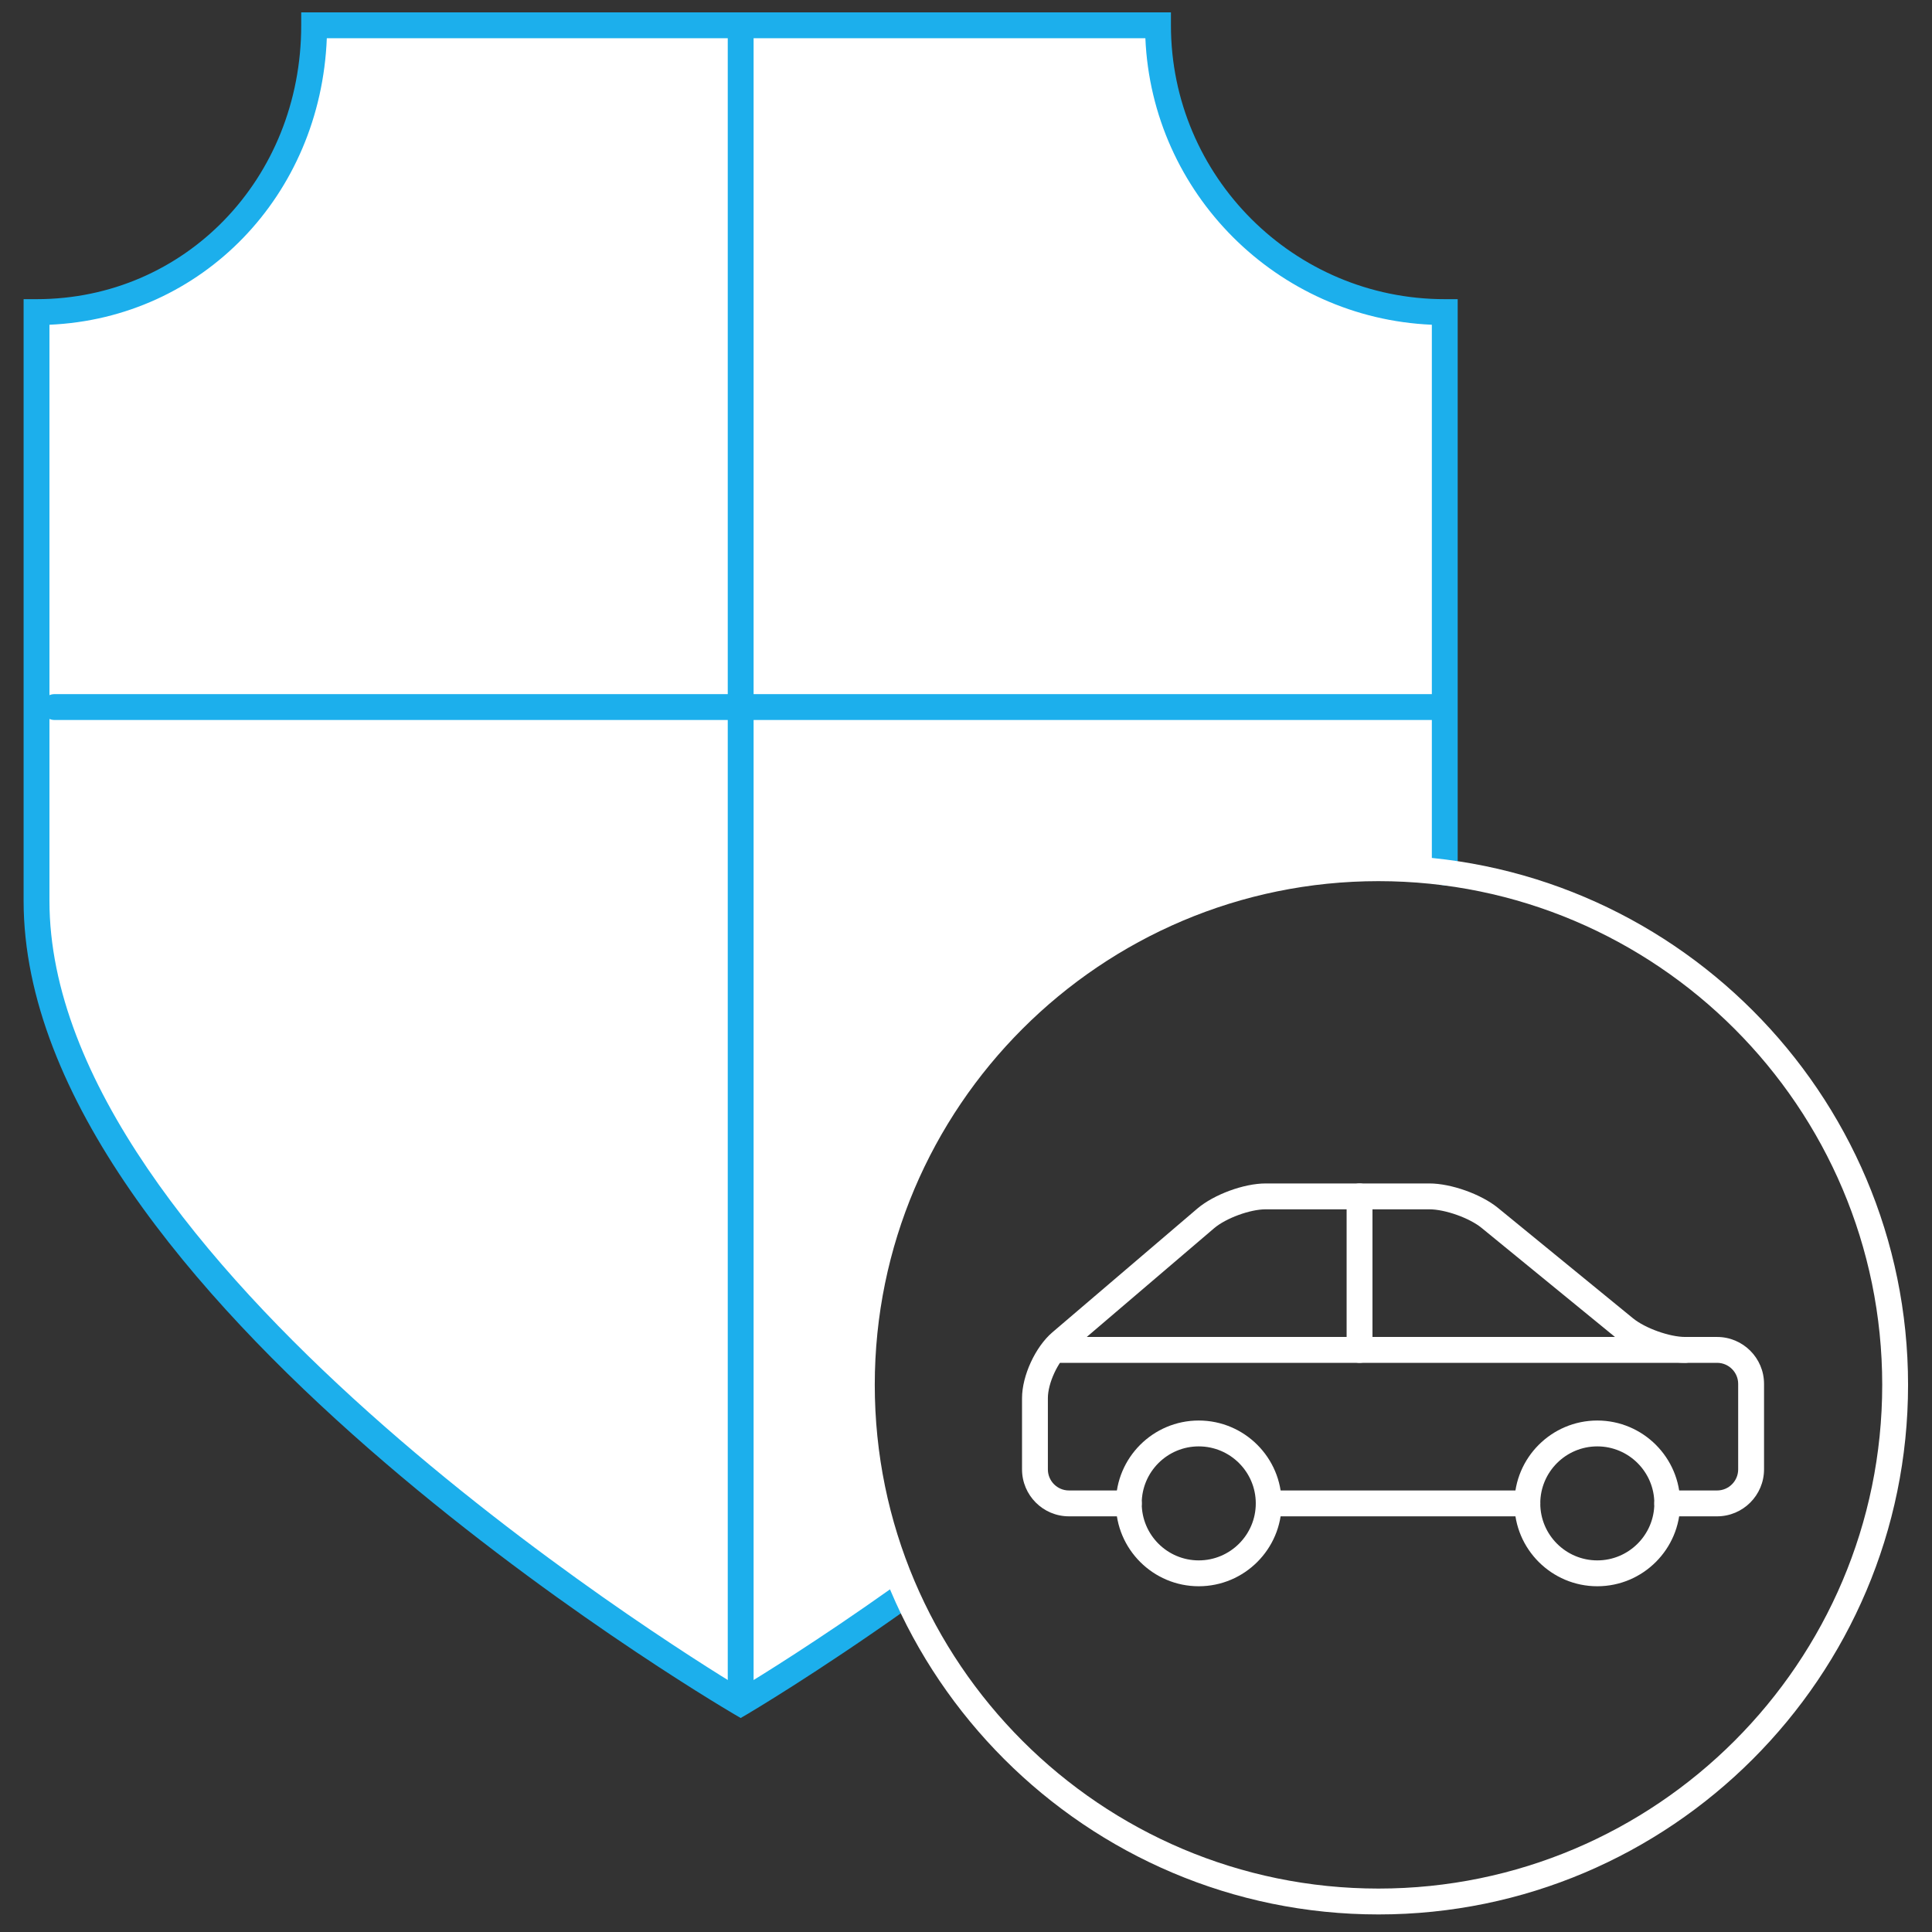
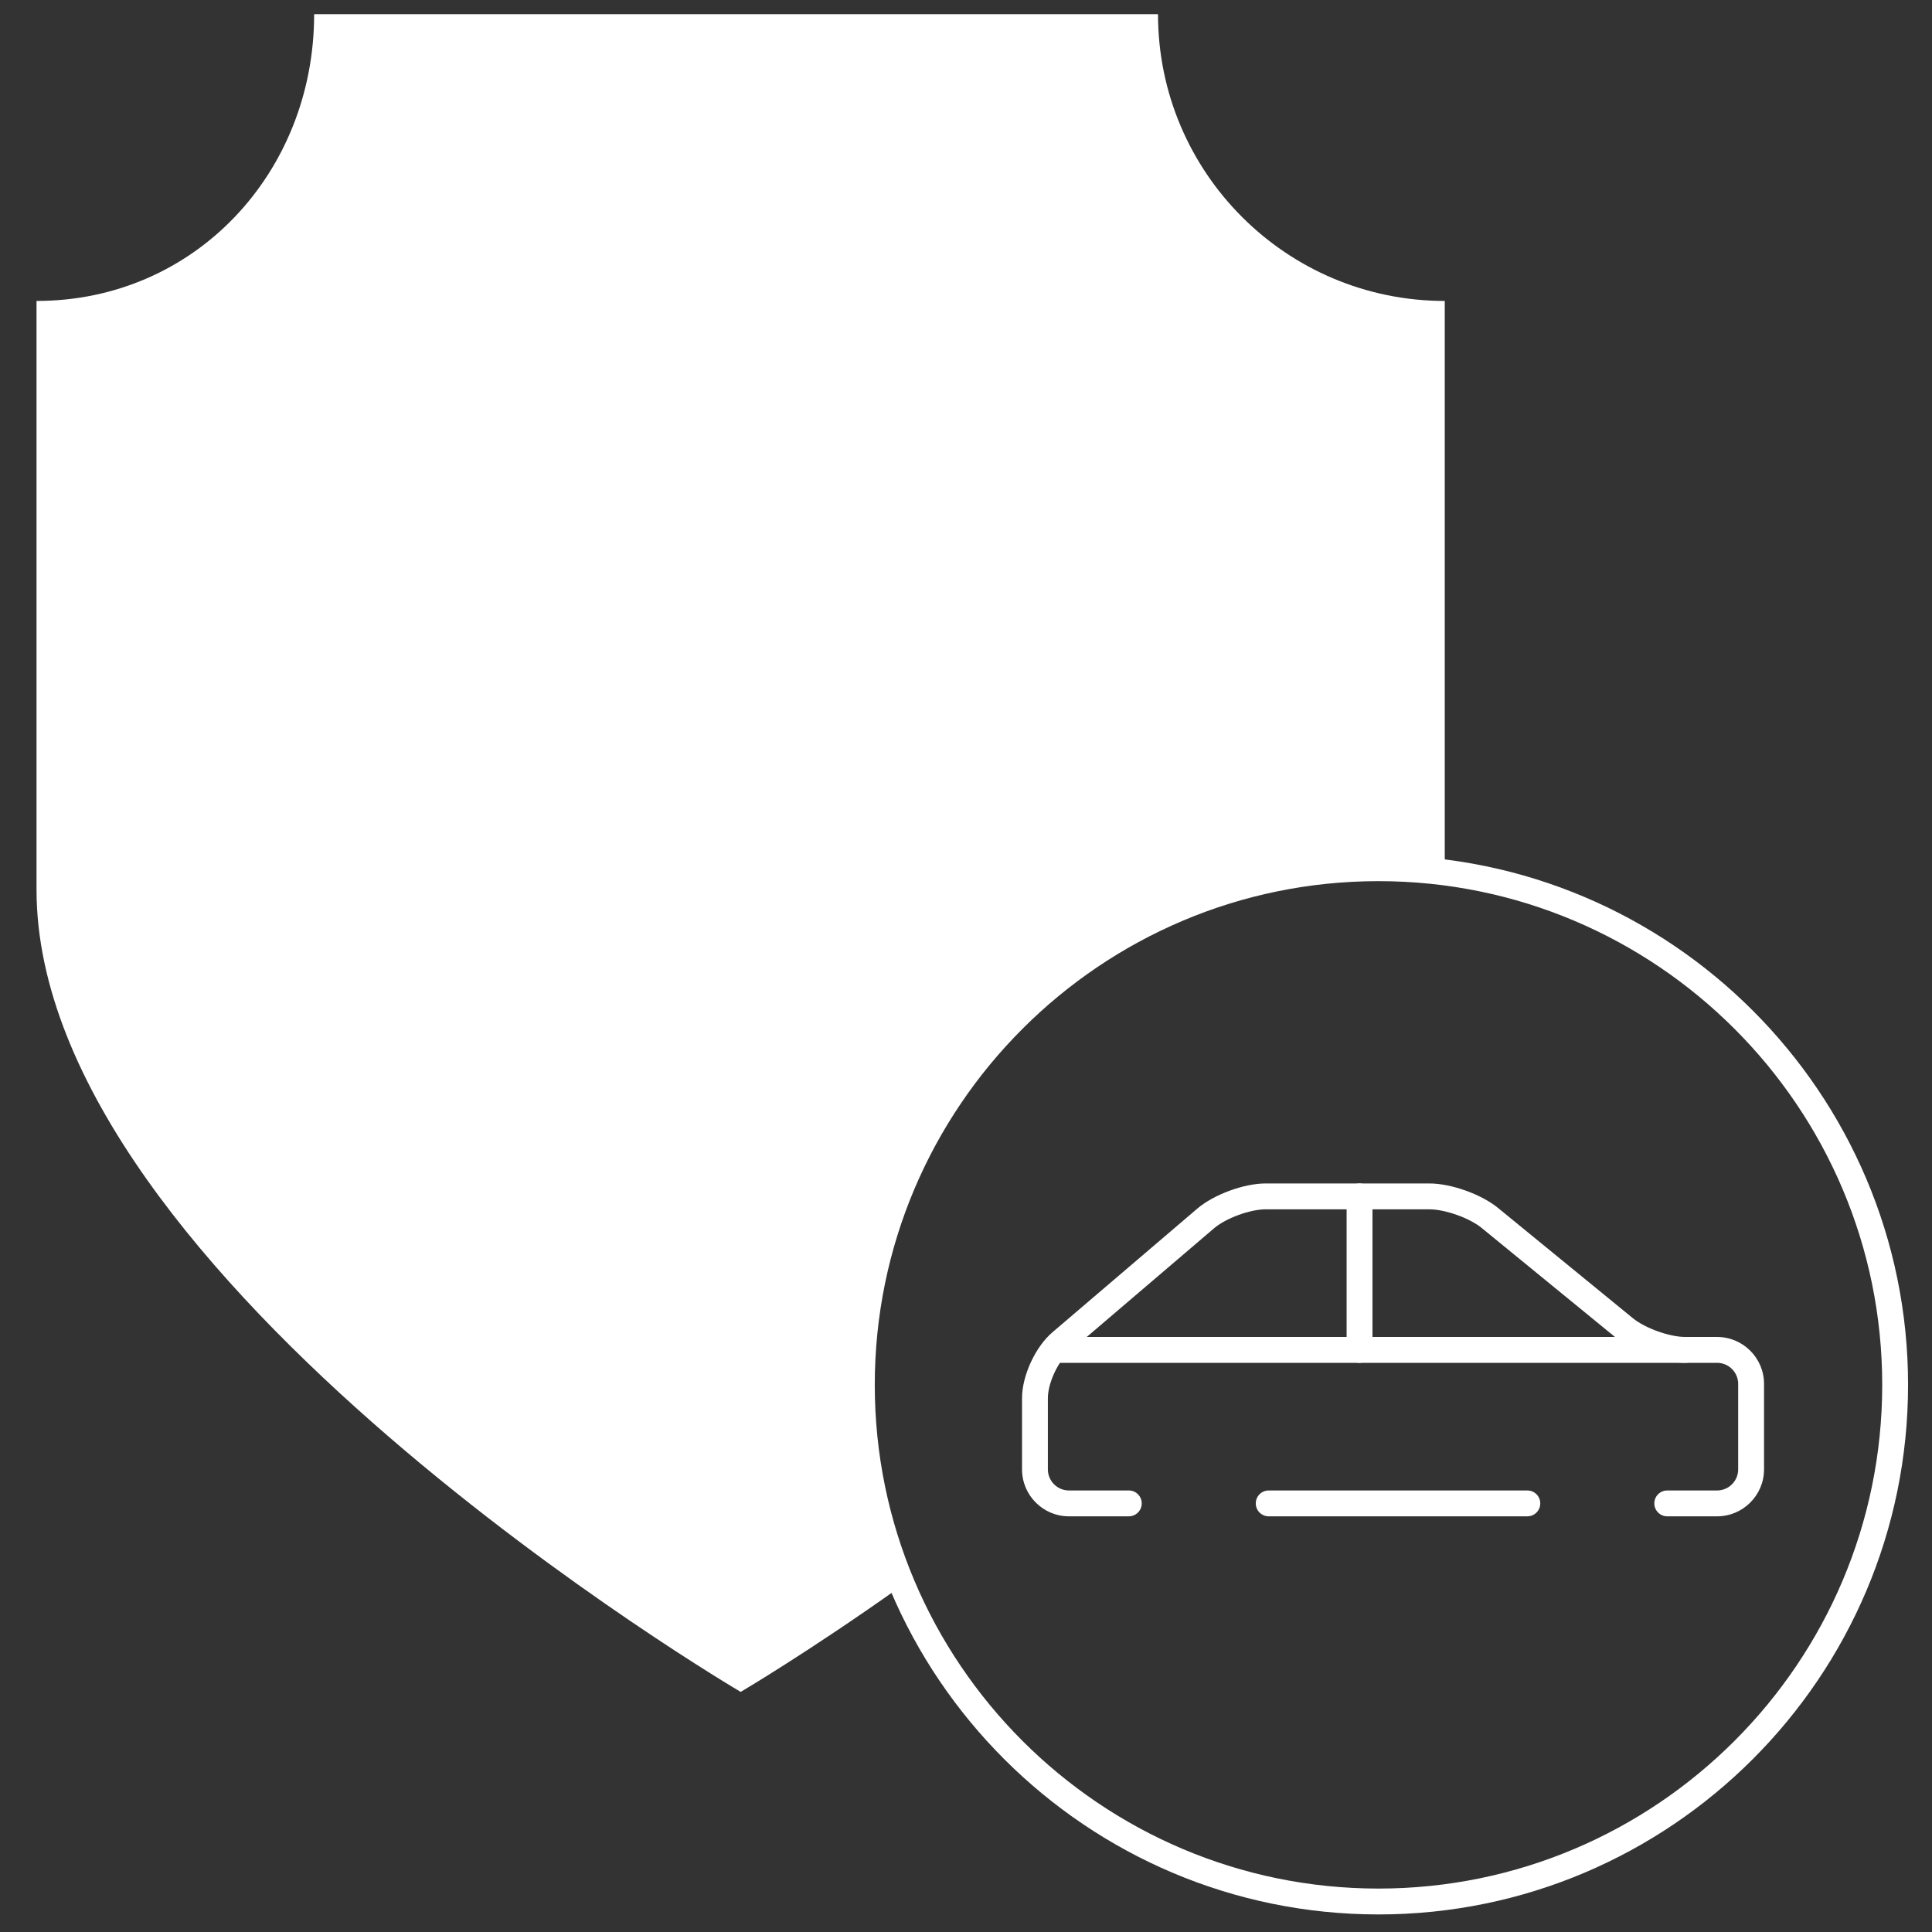
<svg xmlns="http://www.w3.org/2000/svg" version="1.1" id="Layer_1" x="0px" y="0px" width="342px" height="342px" viewBox="0 0 342 342" enable-background="new 0 0 342 342" xml:space="preserve">
  <rect x="0" y="0" width="342" height="342" fill="#333333" stroke="none" />
  <path fill="#FFFFFF" d="M255.75,152.463v-99.19c-28.019,0-50.761-22.726-50.761-50.768l0,0H55.61  c0,28.034-21.086,50.768-49.145,50.768v104.211c0,68.836,124.648,142.011,124.648,142.011s11.861-6.964,28.259-18.608  c0,0-20.826-53.093,16.618-95.896C175.99,184.99,198.393,153.023,255.75,152.463z" />
-   <path fill="#1CAFEC" d="M131.113,304.117l-1.158-0.678c-5.134-3.015-125.777-74.637-125.777-143.98V52.958h2.287  c26.275,0,46.857-21.295,46.857-48.483V2.186h153.955v2.289c0,26.734,21.746,48.483,48.473,48.483h2.287v101.48  c0,1.266-1.024,2.29-2.287,2.29s-2.287-1.024-2.287-2.29V57.485c-27.438-1.17-49.543-23.281-50.711-50.721h-144.9  C56.761,34.633,35.757,56.323,8.753,57.485v101.974c0,63.231,109.797,131.714,122.362,139.339  c3.364-2.034,13.716-8.422,26.934-17.805c1.026-0.732,2.452-0.495,3.189,0.54c0.73,1.028,0.489,2.458-0.541,3.188  c-16.289,11.571-28.306,18.648-28.424,18.719L131.113,304.117z" />
-   <path fill="#1CAFEC" d="M131.113,302.348c-1.263,0-2.287-1.024-2.287-2.289V5.917c0-1.265,1.024-2.289,2.287-2.289  s2.287,1.024,2.287,2.289v294.142C133.4,301.323,132.376,302.348,131.113,302.348z" />
-   <path fill="#1CAFEC" d="M255.041,127.452H9.65c-1.263,0-2.288-1.024-2.288-2.289c0-1.266,1.025-2.29,2.288-2.29h245.391  c1.263,0,2.287,1.024,2.287,2.29C257.328,126.428,256.304,127.452,255.041,127.452z" />
  <path fill="#FFFFFF" d="M244.019,338.891c-51.69,0-93.743-42.056-93.743-93.746s42.053-93.745,93.743-93.745  c51.689,0,93.743,42.055,93.743,93.745S295.708,338.891,244.019,338.891z M244.019,155.979c-49.169,0-89.169,39.998-89.169,89.166  c0,49.169,40,89.167,89.169,89.167c49.168,0,89.169-39.998,89.169-89.167C333.188,195.977,293.187,155.979,244.019,155.979z" />
-   <path fill="#FFFFFF" d="M212.197,280.797c-8.086,0-14.665-6.582-14.665-14.668c0-8.09,6.579-14.67,14.665-14.67  c8.091,0,14.674,6.58,14.674,14.67C226.871,274.215,220.288,280.797,212.197,280.797z M212.197,256.037  c-5.563,0-10.09,4.527-10.09,10.092s4.526,10.089,10.09,10.089c5.568,0,10.099-4.524,10.099-10.089S217.766,256.037,212.197,256.037  z" />
-   <path fill="#FFFFFF" d="M282.751,280.797c-8.088,0-14.668-6.582-14.668-14.668c0-8.09,6.58-14.67,14.668-14.67  c8.09,0,14.67,6.58,14.67,14.67C297.421,274.215,290.841,280.797,282.751,280.797z M282.751,256.037  c-5.565,0-10.094,4.527-10.094,10.092s4.528,10.089,10.094,10.089c5.567,0,10.095-4.524,10.095-10.089  S288.318,256.037,282.751,256.037z" />
  <path fill="#FFFFFF" d="M303.957,268.419h-8.824c-1.263,0-2.287-1.024-2.287-2.29c0-1.265,1.024-2.289,2.287-2.289h8.824  c2.058,0,3.732-1.676,3.732-3.731v-15.138c0-2.052-1.675-3.724-3.732-3.724h-5.645c-3.816,0-9.142-1.903-12.123-4.33l-23.928-19.563  c-2.144-1.749-6.459-3.282-9.23-3.282h-28.992c-2.756,0-7.017,1.561-9.117,3.347l-25.655,21.901  c-2.009,1.719-3.773,5.536-3.773,8.177v12.611c0,2.056,1.671,3.731,3.726,3.731h10.601c1.263,0,2.288,1.024,2.288,2.289  c0,1.266-1.025,2.29-2.288,2.29h-10.601c-4.576,0-8.301-3.728-8.301-8.311v-12.611c0-3.964,2.362-9.083,5.379-11.656l25.661-21.906  c2.934-2.49,8.239-4.441,12.081-4.441h28.992c3.832,0,9.158,1.9,12.125,4.319l23.927,19.562c2.155,1.753,6.47,3.294,9.229,3.294  h5.645c4.58,0,8.309,3.725,8.309,8.303v15.138C312.266,264.691,308.537,268.419,303.957,268.419z" />
  <path fill="#FFFFFF" d="M270.369,268.419h-45.786c-1.262,0-2.287-1.024-2.287-2.29c0-1.265,1.025-2.289,2.287-2.289h45.786  c1.264,0,2.288,1.024,2.288,2.289C272.657,267.395,271.633,268.419,270.369,268.419z" />
  <path fill="#FFFFFF" d="M298.313,241.247H187.781c-1.264,0-2.288-1.024-2.288-2.288c0-1.266,1.024-2.291,2.288-2.291h110.531  c1.264,0,2.288,1.025,2.288,2.291C300.601,240.223,299.576,241.247,298.313,241.247z" />
  <path fill="#FFFFFF" d="M240.665,241.247c-1.263,0-2.288-1.024-2.288-2.288v-27.176c0-1.266,1.025-2.29,2.288-2.29  c1.264,0,2.288,1.024,2.288,2.29v27.176C242.953,240.223,241.929,241.247,240.665,241.247z" />
</svg>